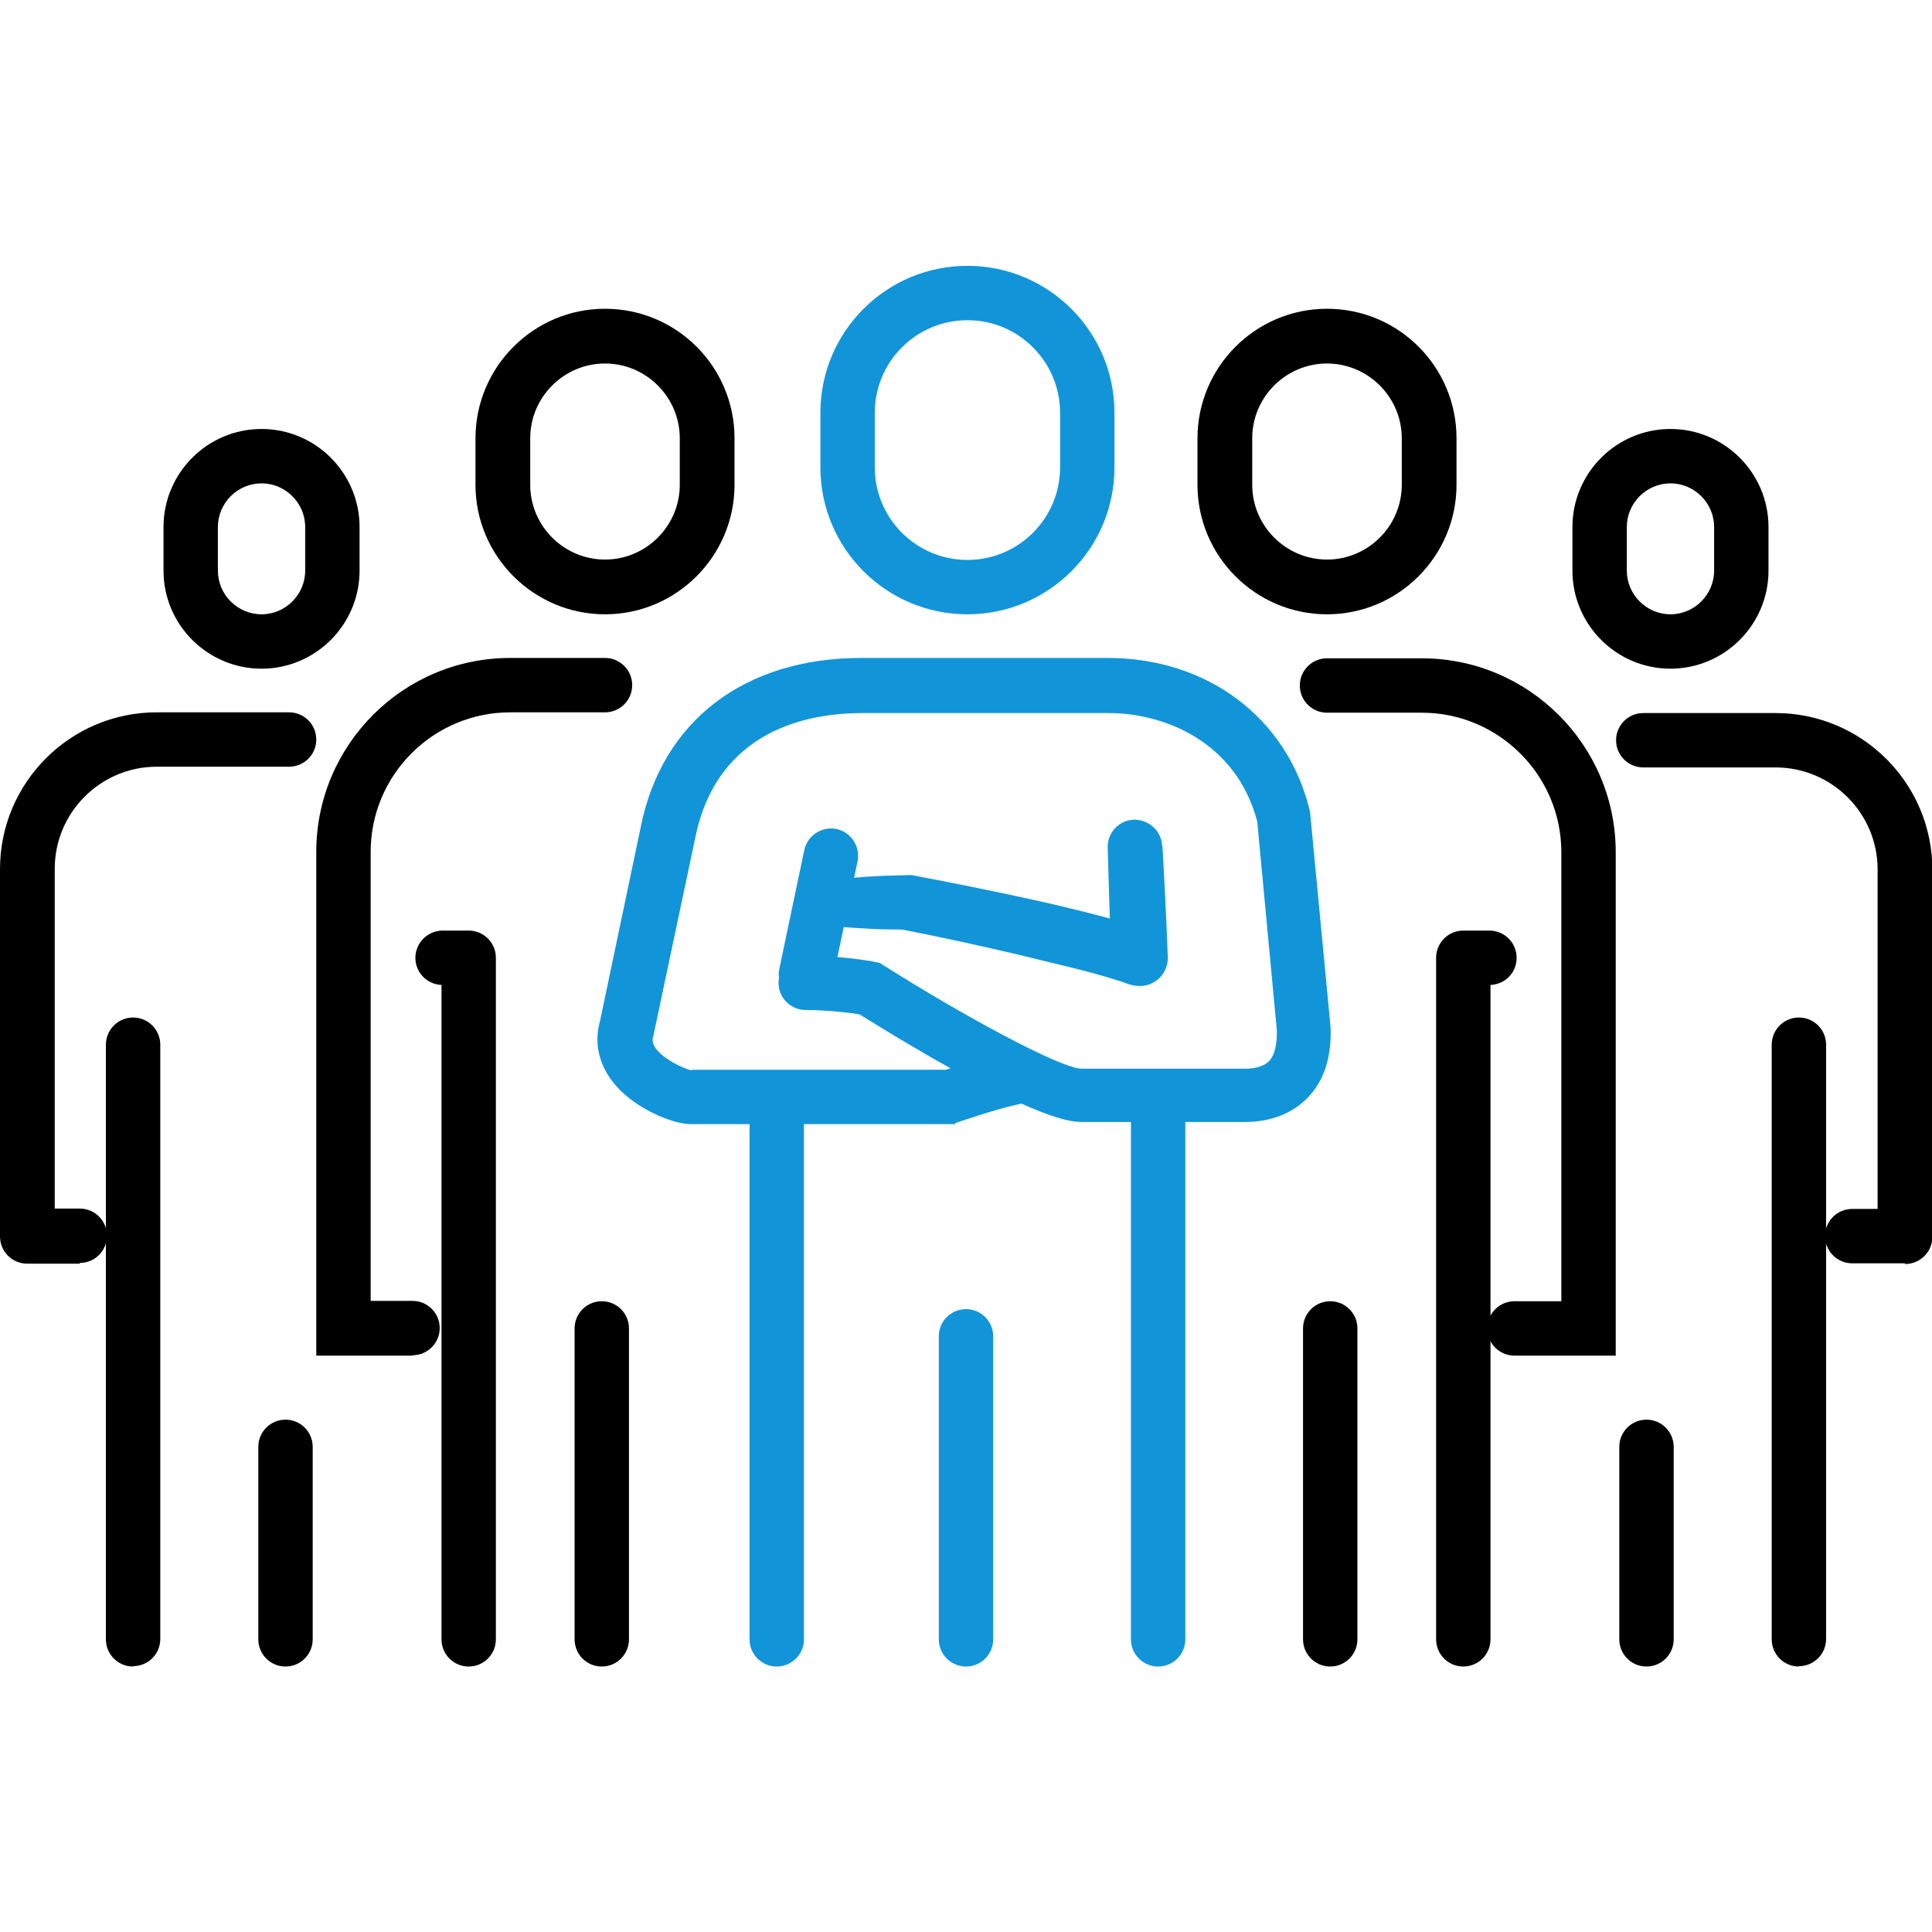
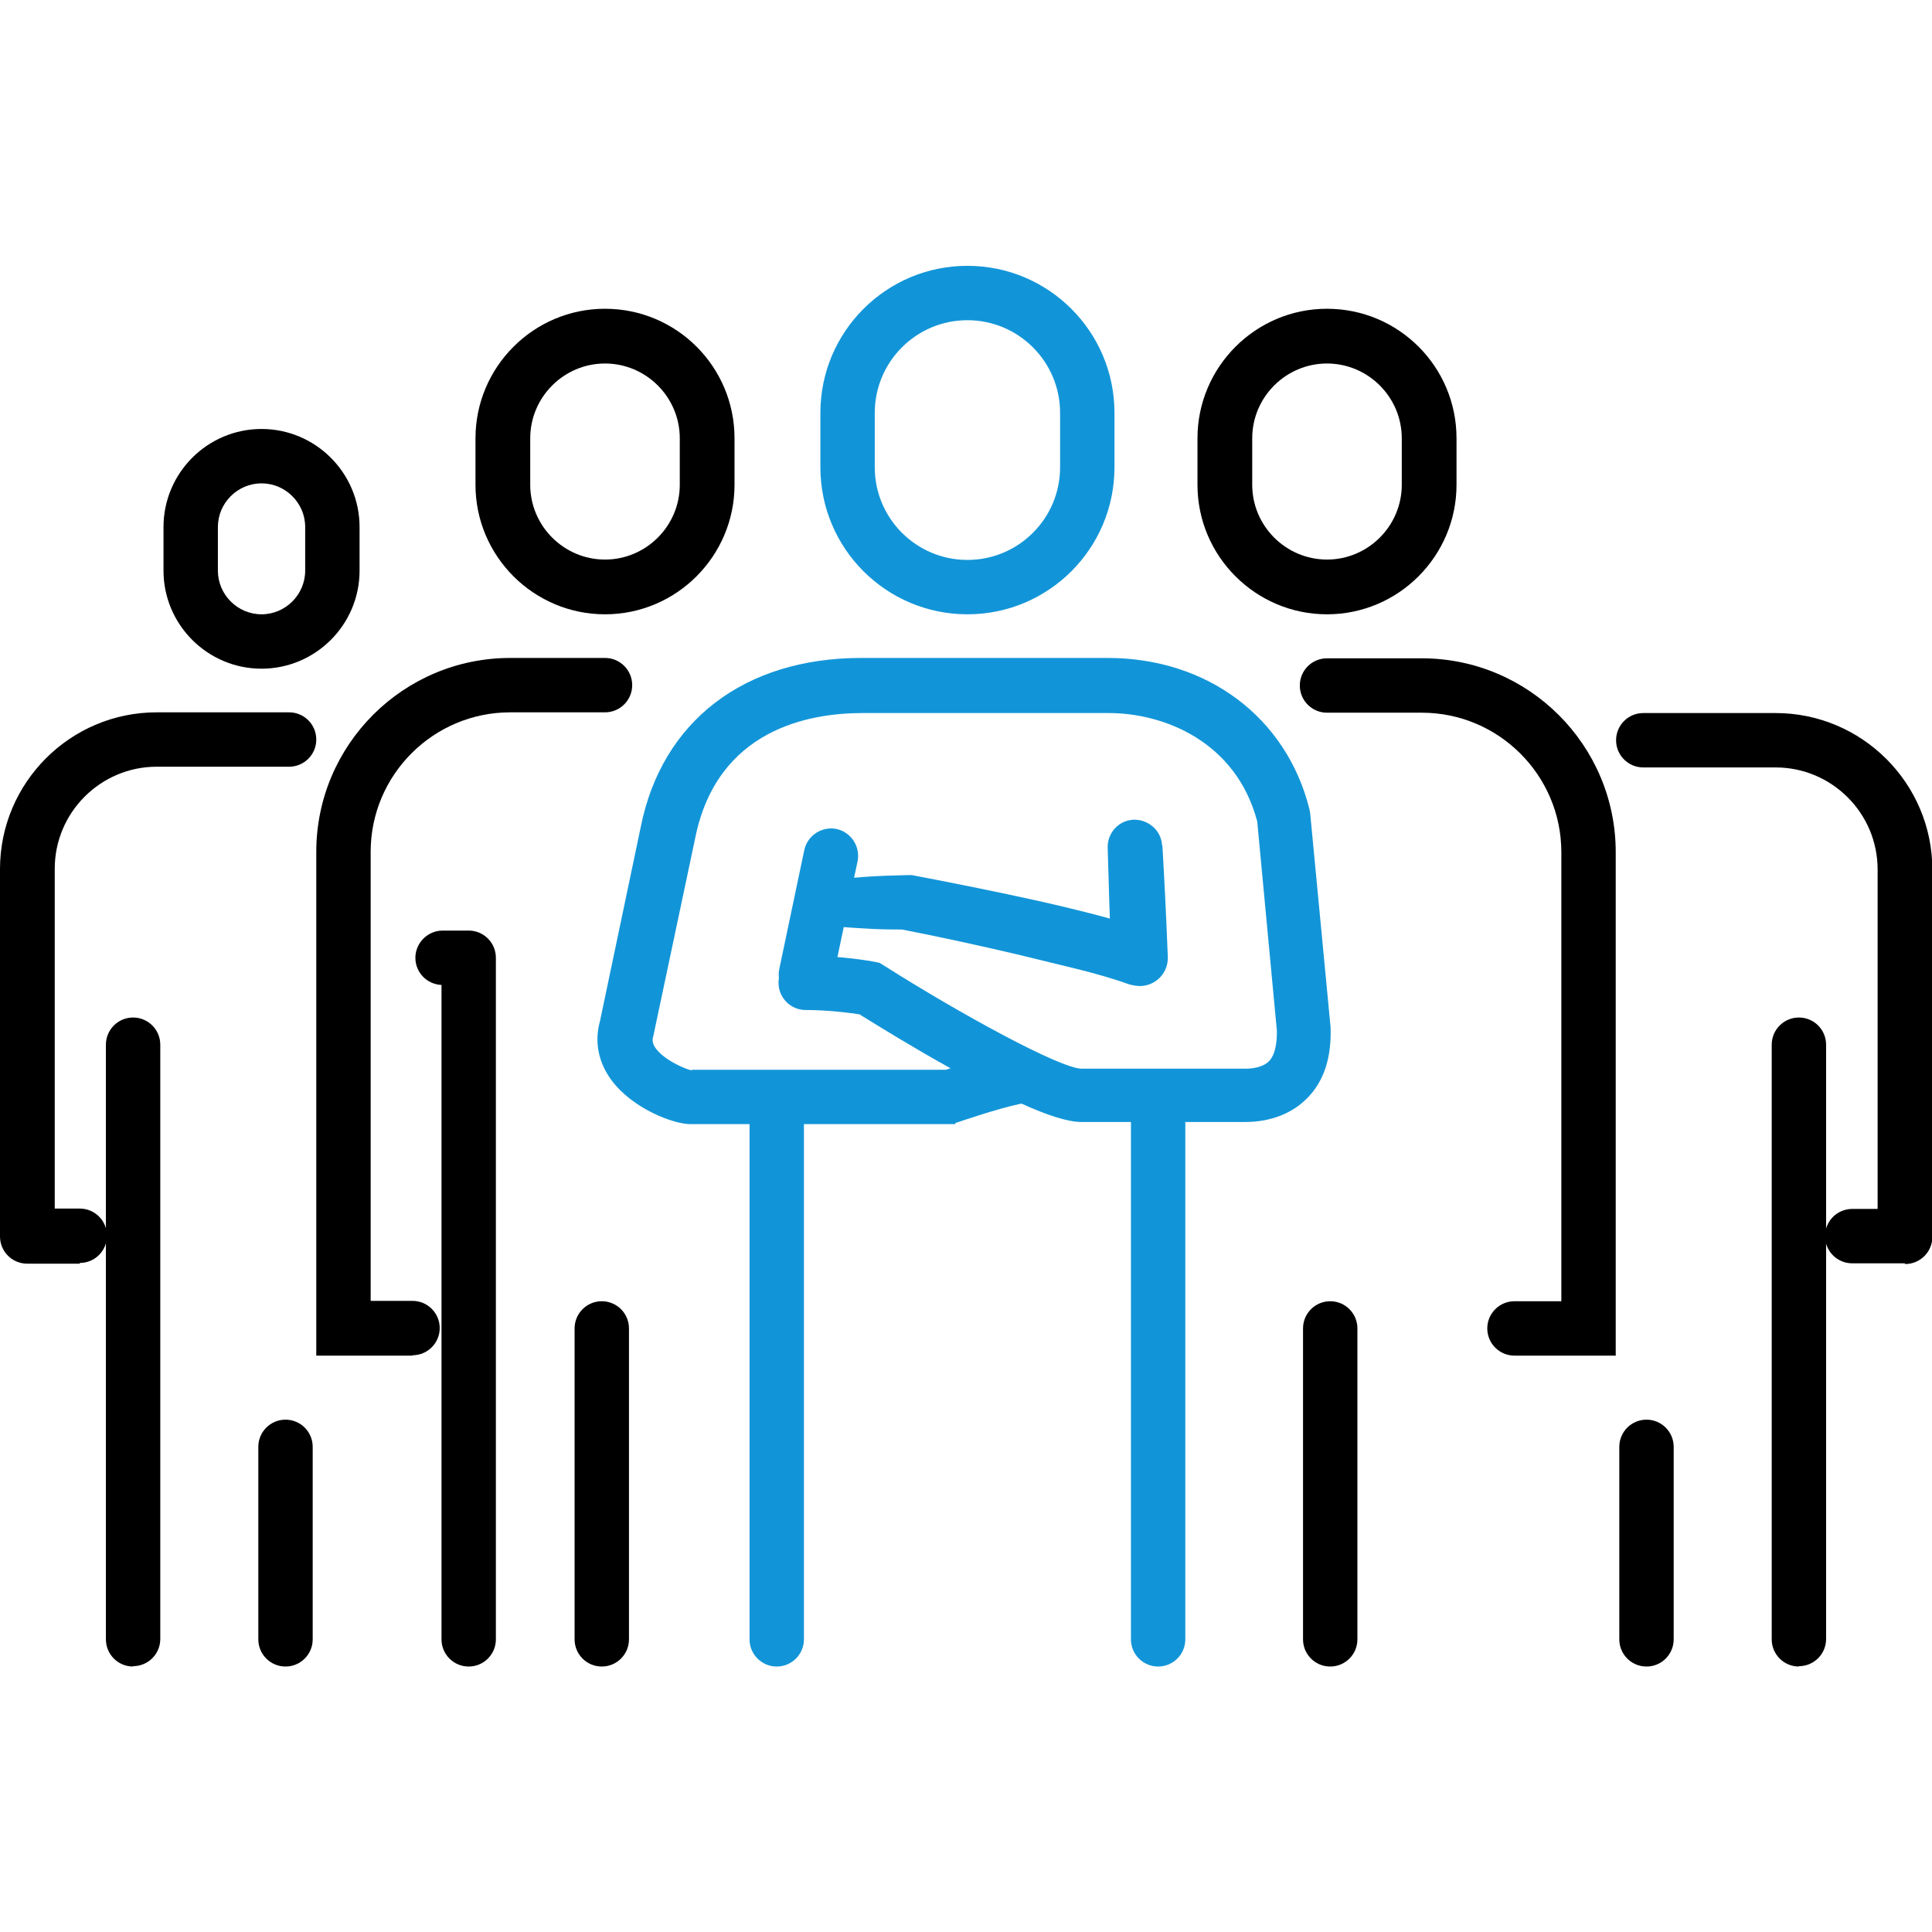
<svg xmlns="http://www.w3.org/2000/svg" id="Layer_1" viewBox="0 0 54 54">
  <defs>
    <style>.cls-1{fill:#1295d8;}</style>
  </defs>
  <path class="cls-1" d="M27.04,17.17c-2.27,0-4.11-1.84-4.11-4.11v-1.52c0-2.27,1.84-4.11,4.11-4.11s4.11,1.84,4.11,4.11v1.52c0,2.27-1.84,4.11-4.11,4.11Zm0-8.22c-1.43,0-2.59,1.16-2.59,2.59v1.52c0,1.43,1.16,2.59,2.59,2.59s2.59-1.16,2.59-2.59v-1.52c0-1.43-1.16-2.59-2.59-2.59Z" />
  <path d="M37.09,17.17c-1.99,0-3.62-1.62-3.62-3.62v-1.3c0-1.99,1.62-3.62,3.62-3.62s3.62,1.62,3.62,3.62v1.3c0,1.99-1.62,3.62-3.62,3.62Zm0-7.01c-1.15,0-2.09,.94-2.09,2.09v1.3c0,1.15,.94,2.09,2.09,2.09s2.09-.94,2.09-2.09v-1.3c0-1.15-.94-2.09-2.09-2.09Z" />
-   <path d="M46.69,18.69c-1.51,0-2.74-1.23-2.74-2.74v-1.22c0-1.51,1.23-2.74,2.74-2.74s2.74,1.23,2.74,2.74v1.22c0,1.51-1.23,2.74-2.74,2.74Zm0-5.18c-.67,0-1.22,.55-1.22,1.22v1.22c0,.67,.55,1.22,1.22,1.22s1.22-.55,1.22-1.22v-1.22c0-.67-.55-1.22-1.22-1.22Z" />
  <path d="M53.24,35.31h-1.47c-.42,0-.76-.34-.76-.76s.34-.76,.76-.76h.71v-9.49c0-1.57-1.28-2.85-2.85-2.85h-3.7c-.42,0-.76-.34-.76-.76s.34-.76,.76-.76h3.7c2.41,0,4.38,1.96,4.38,4.38v10.26c0,.42-.34,.76-.76,.76Z" />
  <path d="M50.28,46.58c-.42,0-.76-.34-.76-.76V29.2c0-.42,.34-.76,.76-.76s.76,.34,.76,.76v16.61c0,.42-.34,.76-.76,.76Z" />
  <path d="M46.02,46.58c-.42,0-.76-.34-.76-.76v-5.38c0-.42,.34-.76,.76-.76s.76,.34,.76,.76v5.38c0,.42-.34,.76-.76,.76Z" />
  <path d="M45.17,37.89h-2.84c-.42,0-.76-.34-.76-.76s.34-.76,.76-.76h1.31v-12.55c0-2.15-1.75-3.9-3.9-3.9h-2.65c-.42,0-.76-.34-.76-.76s.34-.76,.76-.76h2.65c2.99,0,5.42,2.43,5.42,5.42v14.08Z" />
-   <path d="M40.9,46.58c-.42,0-.76-.34-.76-.76V26.77c0-.42,.34-.76,.76-.76h.73c.42,0,.76,.34,.76,.76s-.32,.74-.73,.76v18.29c0,.42-.34,.76-.76,.76Z" />
  <path d="M37.18,46.58c-.42,0-.76-.34-.76-.76v-8.69c0-.42,.34-.76,.76-.76s.76,.34,.76,.76v8.69c0,.42-.34,.76-.76,.76Z" />
  <path class="cls-1" d="M26.7,31.42h-7.41c-.45,0-1.6-.42-2.2-1.23-.37-.5-.48-1.08-.32-1.65l1.14-5.43c.59-2.95,2.89-4.72,6.16-4.72h6.89c2.78,0,5,1.66,5.64,4.23l.02,.11,.57,5.98c.03,.84-.18,1.5-.64,1.97-.42,.44-1.04,.68-1.74,.68h-4.59c-.38,0-.98-.2-1.66-.51-.01,0-.02,0-.03,0-.67,.14-1.7,.5-1.71,.5l-.12,.04Zm-7.37-1.52h7.11s.08-.03,.13-.04c-1.03-.57-2-1.17-2.55-1.51-.27-.04-.87-.12-1.5-.12-.42,0-.76-.34-.76-.76s.34-.76,.76-.76c.97,0,1.87,.16,1.91,.17l.15,.03,.13,.08c2.18,1.38,4.92,2.87,5.52,2.88h4.59c.16,0,.47-.03,.65-.21,.19-.2,.22-.56,.22-.84l-.55-5.86c-.59-2.23-2.6-3.03-4.15-3.03h-6.89c-1.48,0-4.06,.45-4.67,3.5l-1.17,5.53c-.03,.09-.03,.18,.04,.3,.22,.35,.84,.62,1.04,.66Zm-.03,0h0Z" />
  <path class="cls-1" d="M32.49,23.64c.06,1.03,.11,2.06,.15,3.1,.02,.44-.32,.8-.75,.82-.1,0-.2-.01-.3-.04h-.01c-.47-.17-1-.32-1.53-.45l-1.6-.39c-1.07-.25-2.16-.49-3.24-.7h.14c-.4,0-.8,0-1.2-.03-.4-.02-.8-.05-1.2-.11-.34-.04-.57-.35-.53-.69,.04-.28,.26-.49,.53-.53,.4-.05,.8-.08,1.2-.11,.4-.03,.8-.04,1.2-.05,.04,0,.08,0,.12,0h.02c1.11,.21,2.2,.43,3.3,.67,.55,.12,1.1,.25,1.65,.39,.55,.14,1.1,.29,1.68,.5l-1.06,.77c-.04-1.03-.07-2.06-.1-3.1-.01-.42,.32-.77,.74-.78,.41,0,.76,.31,.78,.72Z" />
  <path class="cls-1" d="M22.53,28.01c-.05,0-.11,0-.16-.02-.41-.09-.67-.49-.59-.9l.7-3.33c.09-.41,.49-.67,.9-.59,.41,.09,.67,.49,.59,.9l-.7,3.33c-.08,.36-.39,.6-.74,.6Z" />
  <path class="cls-1" d="M21.71,46.58c-.42,0-.76-.34-.76-.76v-14.78c0-.42,.34-.76,.76-.76s.76,.34,.76,.76v14.78c0,.42-.34,.76-.76,.76Z" />
  <path class="cls-1" d="M32.37,46.58c-.42,0-.76-.34-.76-.76v-14.78c0-.42,.34-.76,.76-.76s.76,.34,.76,.76v14.78c0,.42-.34,.76-.76,.76Z" />
-   <path class="cls-1" d="M27,46.58c-.42,0-.76-.34-.76-.76v-8.47c0-.42,.34-.76,.76-.76s.76,.34,.76,.76v8.47c0,.42-.34,.76-.76,.76Z" />
  <path d="M16.91,17.17c-1.99,0-3.62-1.62-3.62-3.62v-1.3c0-1.99,1.62-3.62,3.62-3.62s3.62,1.62,3.62,3.62v1.3c0,1.99-1.62,3.62-3.62,3.62Zm0-7.01c-1.15,0-2.09,.94-2.09,2.09v1.3c0,1.15,.94,2.09,2.09,2.09s2.09-.94,2.09-2.09v-1.3c0-1.15-.94-2.09-2.09-2.09Z" />
  <path d="M7.31,18.69c-1.51,0-2.74-1.23-2.74-2.74v-1.22c0-1.51,1.23-2.74,2.74-2.74s2.74,1.23,2.74,2.74v1.22c0,1.51-1.23,2.74-2.74,2.74Zm0-5.18c-.67,0-1.22,.55-1.22,1.22v1.22c0,.67,.55,1.22,1.22,1.22s1.22-.55,1.22-1.22v-1.22c0-.67-.55-1.22-1.22-1.22Z" />
  <path d="M2.23,35.32H.76c-.42,0-.76-.34-.76-.76v-10.27c0-2.41,1.96-4.38,4.38-4.38h3.7c.42,0,.76,.34,.76,.76s-.34,.76-.76,.76h-3.7c-1.57,0-2.85,1.28-2.85,2.85v9.5h.7c.42,0,.76,.34,.76,.76s-.34,.76-.76,.76Z" />
  <path d="M3.72,46.58c-.42,0-.76-.34-.76-.76V29.2c0-.42,.34-.76,.76-.76s.76,.34,.76,.76v16.61c0,.42-.34,.76-.76,.76Z" />
  <path d="M7.98,46.58c-.42,0-.76-.34-.76-.76v-5.38c0-.42,.34-.76,.76-.76s.76,.34,.76,.76v5.38c0,.42-.34,.76-.76,.76Z" />
  <path d="M11.53,37.89h-2.69v-14.08c0-2.99,2.43-5.42,5.42-5.42h2.65c.42,0,.76,.34,.76,.76s-.34,.76-.76,.76h-2.65c-2.15,0-3.9,1.75-3.9,3.9v12.55h1.17c.42,0,.76,.34,.76,.76s-.34,.76-.76,.76Z" />
  <path d="M13.1,46.58c-.42,0-.76-.34-.76-.76V27.53c-.41-.02-.73-.35-.73-.76s.34-.76,.76-.76h.73c.42,0,.76,.34,.76,.76v19.05c0,.42-.34,.76-.76,.76Z" />
  <path d="M16.82,46.58c-.42,0-.76-.34-.76-.76v-8.69c0-.42,.34-.76,.76-.76s.76,.34,.76,.76v8.69c0,.42-.34,.76-.76,.76Z" />
</svg>